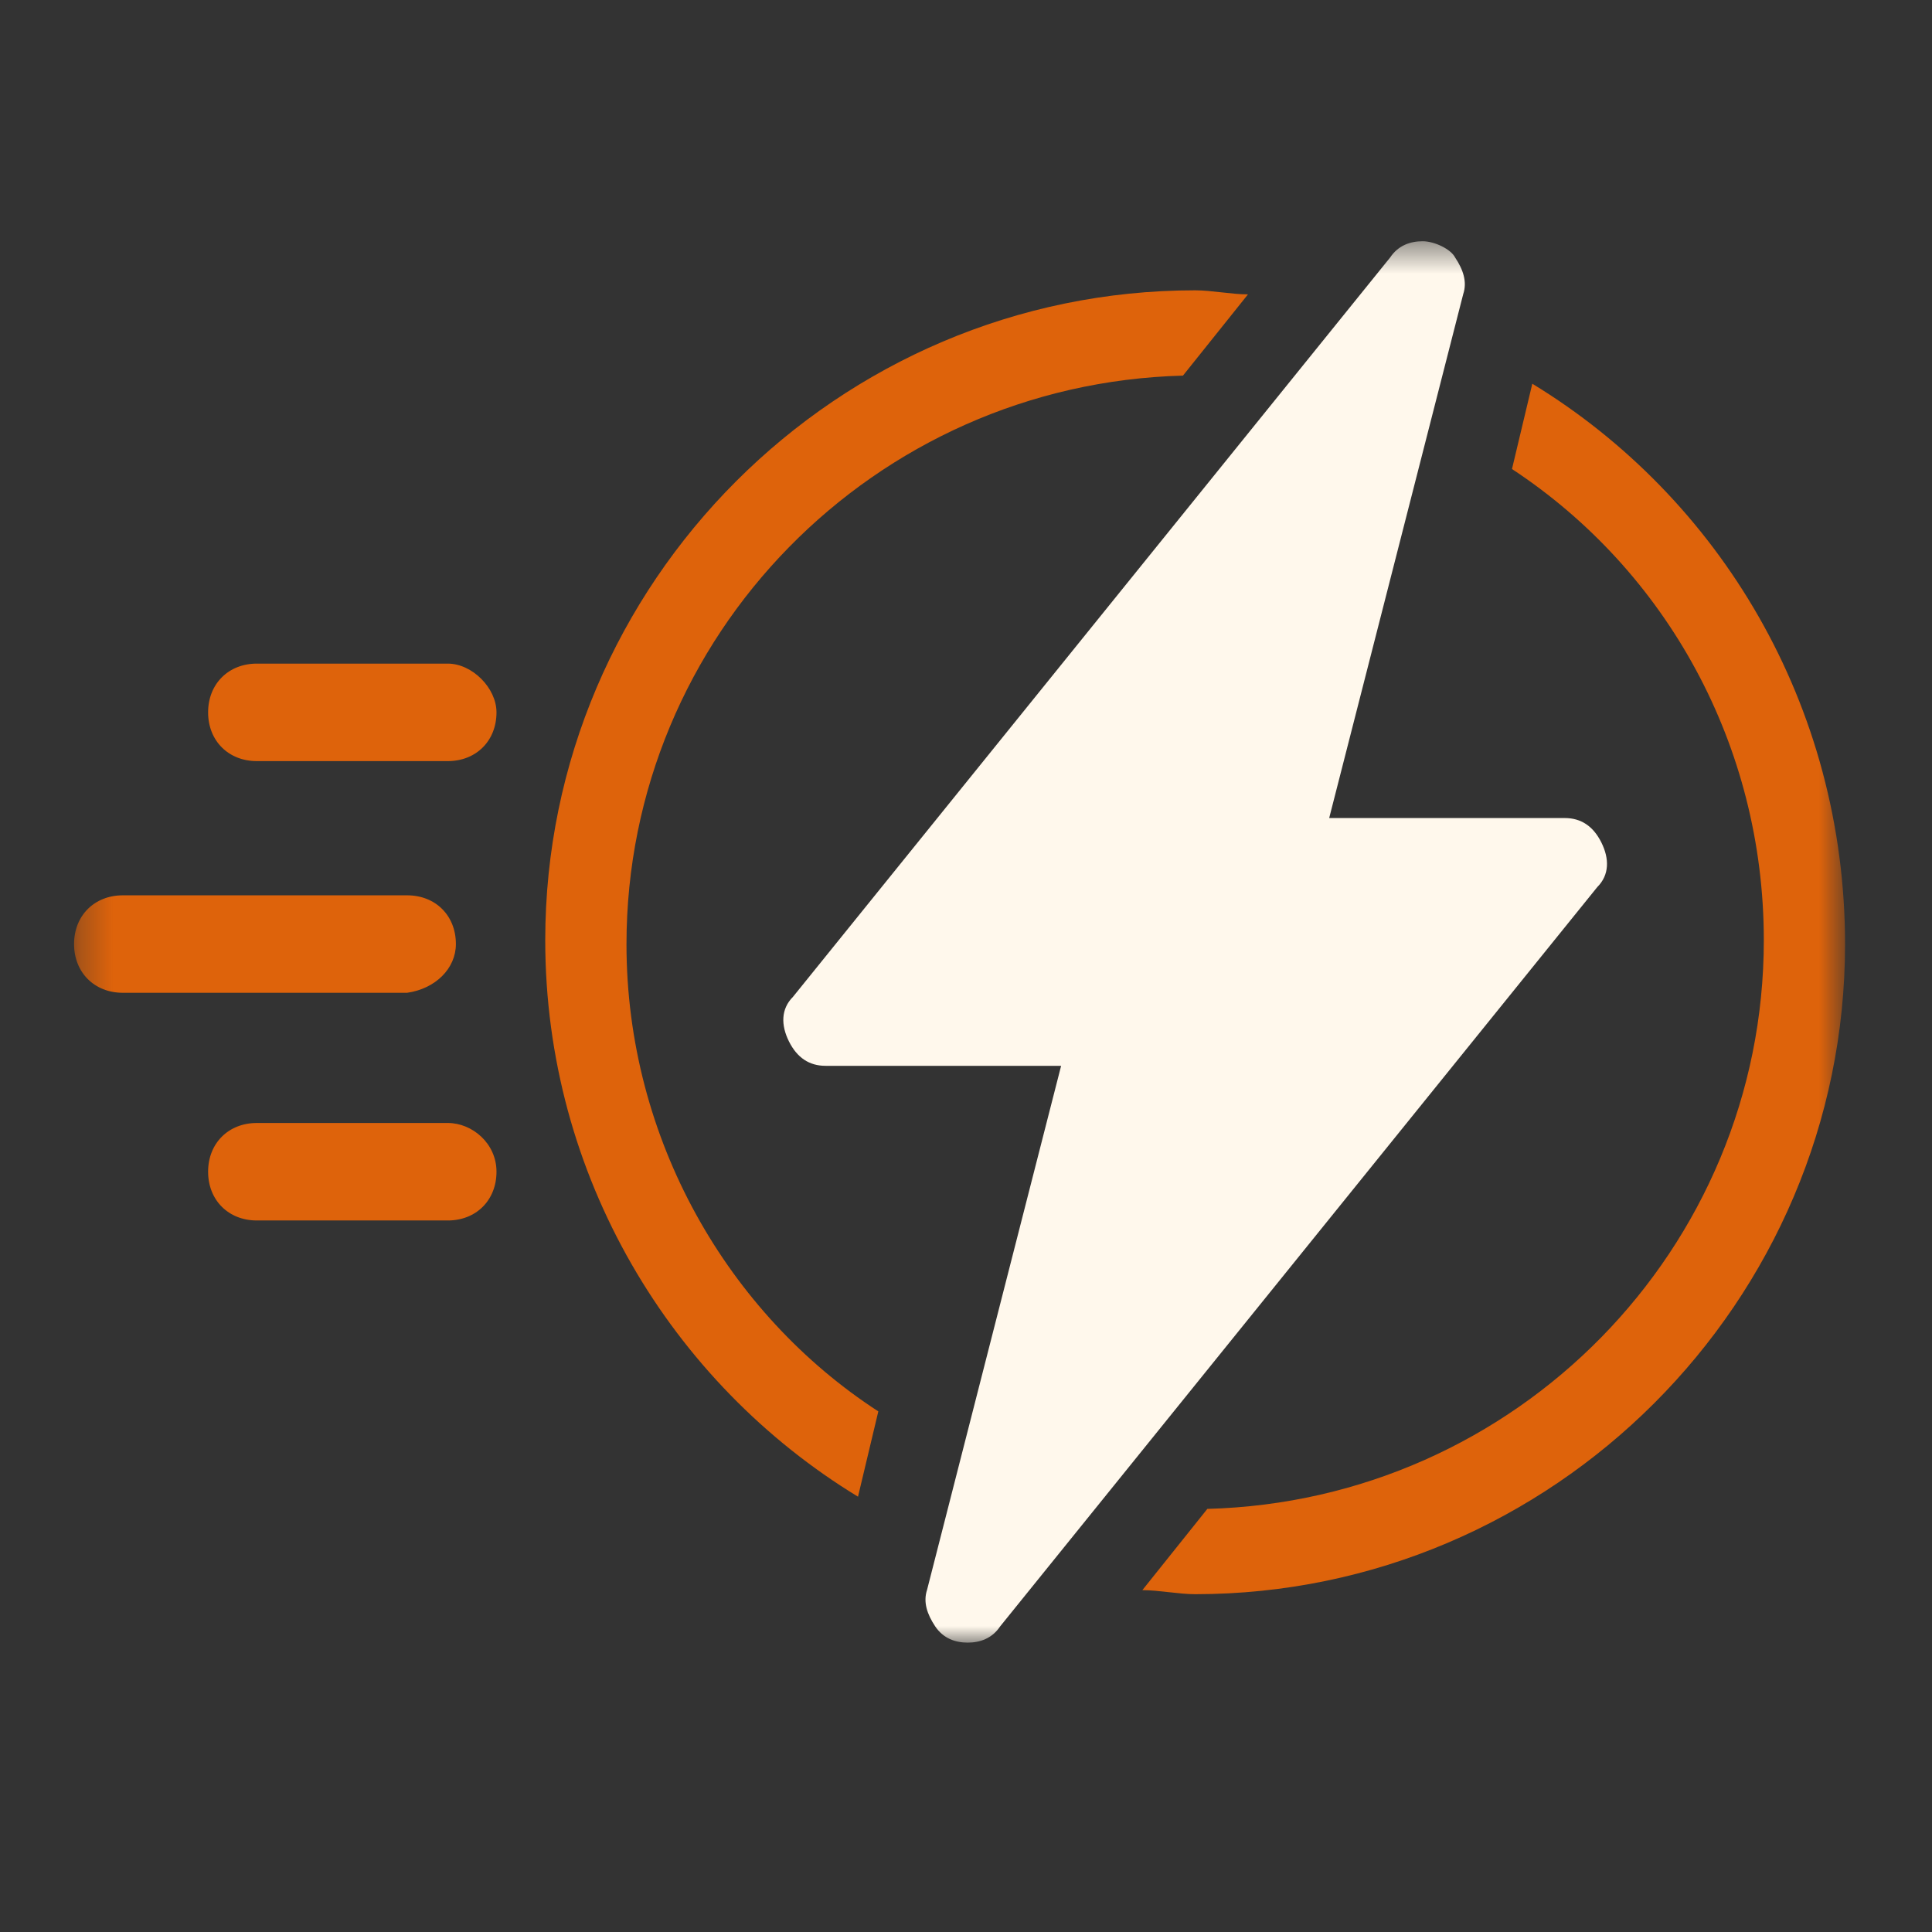
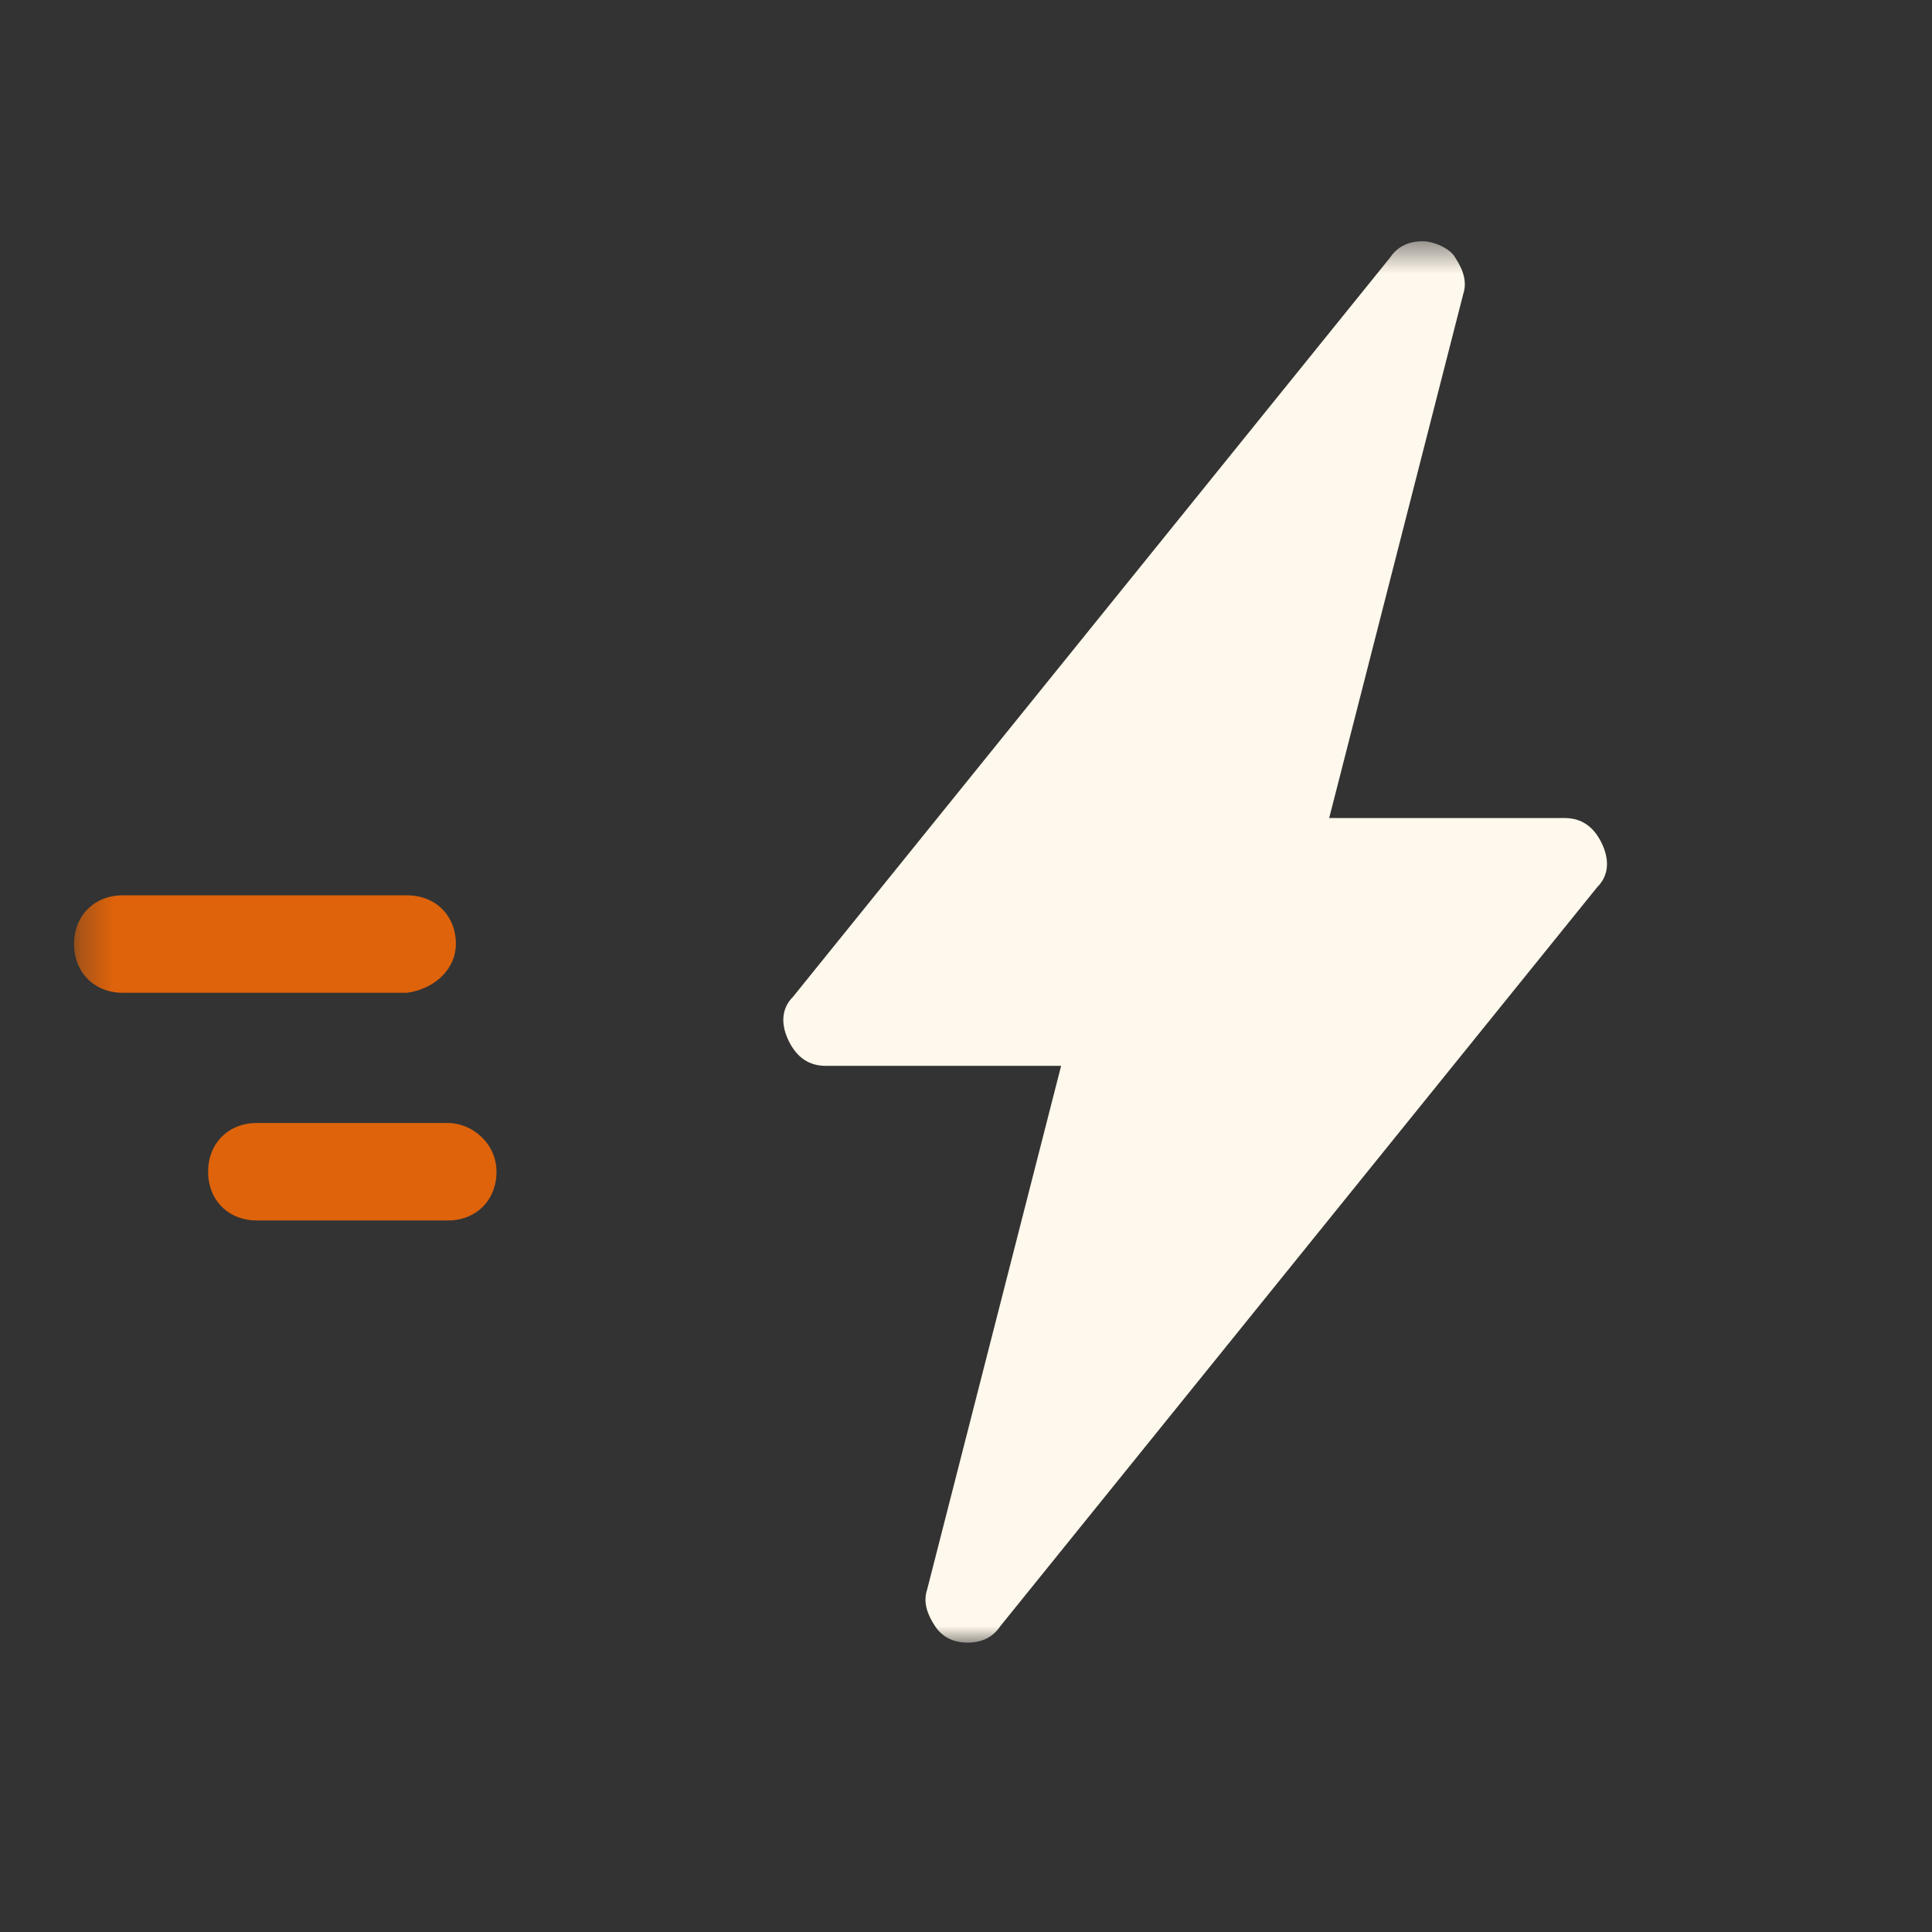
<svg xmlns="http://www.w3.org/2000/svg" width="60" height="60" viewBox="0 0 60 60" fill="none">
  <rect x="0" y="0" width="60" height="60" fill="#333333" stroke="none" />
  <mask id="mask0_478_1179" style="mask-type:alpha" maskUnits="userSpaceOnUse" x="0" y="0" width="60" height="60">
    <rect width="60" height="60" fill="#D9D9D9" />
  </mask>
  <g mask="url(#mask0_478_1179)">
    <mask id="mask1_478_1179" style="mask-type:luminance" maskUnits="userSpaceOnUse" x="2" y="7" width="56" height="45">
      <path d="M57.3 7.492H2.3V51.013H57.3V7.492Z" fill="white" />
    </mask>
    <g mask="url(#mask1_478_1179)">
      <path d="M13.906 34.875H7.977C7.094 34.875 6.463 35.506 6.463 36.389C6.463 37.272 7.094 37.903 7.977 37.903H13.906C14.789 37.903 15.419 37.272 15.419 36.389C15.419 35.506 14.663 34.875 13.906 34.875Z" fill="#DE630B" />
    </g>
    <mask id="mask2_478_1179" style="mask-type:luminance" maskUnits="userSpaceOnUse" x="2" y="7" width="56" height="45">
      <path d="M57.3 7.492H2.3V51.013H57.3V7.492Z" fill="white" />
    </mask>
    <g mask="url(#mask2_478_1179)">
      <path d="M14.158 29.318C14.158 28.435 13.527 27.805 12.644 27.805H3.814C2.931 27.805 2.3 28.435 2.3 29.318C2.3 30.201 2.931 30.832 3.814 30.832H12.644C13.527 30.706 14.158 30.075 14.158 29.318Z" fill="#DE630B" />
    </g>
    <mask id="mask3_478_1179" style="mask-type:luminance" maskUnits="userSpaceOnUse" x="2" y="7" width="56" height="45">
      <path d="M57.3 7.492H2.3V51.013H57.3V7.492Z" fill="white" />
    </mask>
    <g mask="url(#mask3_478_1179)">
-       <path d="M13.906 20.609H7.977C7.094 20.609 6.463 21.24 6.463 22.123C6.463 23.006 7.094 23.637 7.977 23.637H13.906C14.789 23.637 15.419 23.006 15.419 22.123C15.419 21.366 14.663 20.609 13.906 20.609Z" fill="#DE630B" />
-     </g>
+       </g>
    <mask id="mask4_478_1179" style="mask-type:luminance" maskUnits="userSpaceOnUse" x="2" y="7" width="56" height="45">
      <path d="M57.3 7.492H2.3V51.013H57.3V7.492Z" fill="white" />
    </mask>
    <g mask="url(#mask4_478_1179)">
-       <path d="M19.456 29.325C19.456 19.738 27.151 11.917 36.738 11.665L38.757 9.142C38.252 9.142 37.621 9.016 37.117 9.016C26.016 9.016 16.933 18.098 16.933 29.199C16.933 36.516 20.844 42.949 26.646 46.481L27.277 43.832C22.61 40.805 19.456 35.38 19.456 29.325ZM47.587 11.917L46.956 14.566C51.75 17.72 54.777 23.144 54.777 29.199C54.777 38.786 47.082 46.607 37.495 46.86L35.477 49.383C35.981 49.383 36.612 49.509 37.117 49.509C48.218 49.509 57.3 40.426 57.3 29.325C57.3 21.883 53.389 15.449 47.587 11.917Z" fill="#DE630B" />
-     </g>
+       </g>
    <mask id="mask5_478_1179" style="mask-type:luminance" maskUnits="userSpaceOnUse" x="2" y="7" width="56" height="45">
      <path d="M57.3 7.492H2.3V51.013H57.3V7.492Z" fill="white" />
    </mask>
    <g mask="url(#mask5_478_1179)">
      <path d="M49.731 26.162C49.479 25.657 49.1 25.405 48.596 25.405H41.279L45.442 9.132C45.568 8.754 45.442 8.375 45.19 7.997C45.064 7.744 44.559 7.492 44.181 7.492C43.802 7.492 43.424 7.618 43.172 7.997L24.628 30.956C24.25 31.334 24.25 31.838 24.502 32.343C24.754 32.848 25.133 33.1 25.637 33.1H32.954L28.791 49.373C28.665 49.751 28.791 50.13 29.043 50.508C29.296 50.887 29.674 51.013 30.052 51.013C30.431 51.013 30.809 50.887 31.061 50.508L49.605 27.549C49.983 27.171 49.983 26.666 49.731 26.162Z" fill="#FFF8EC" />
    </g>
  </g>
</svg>